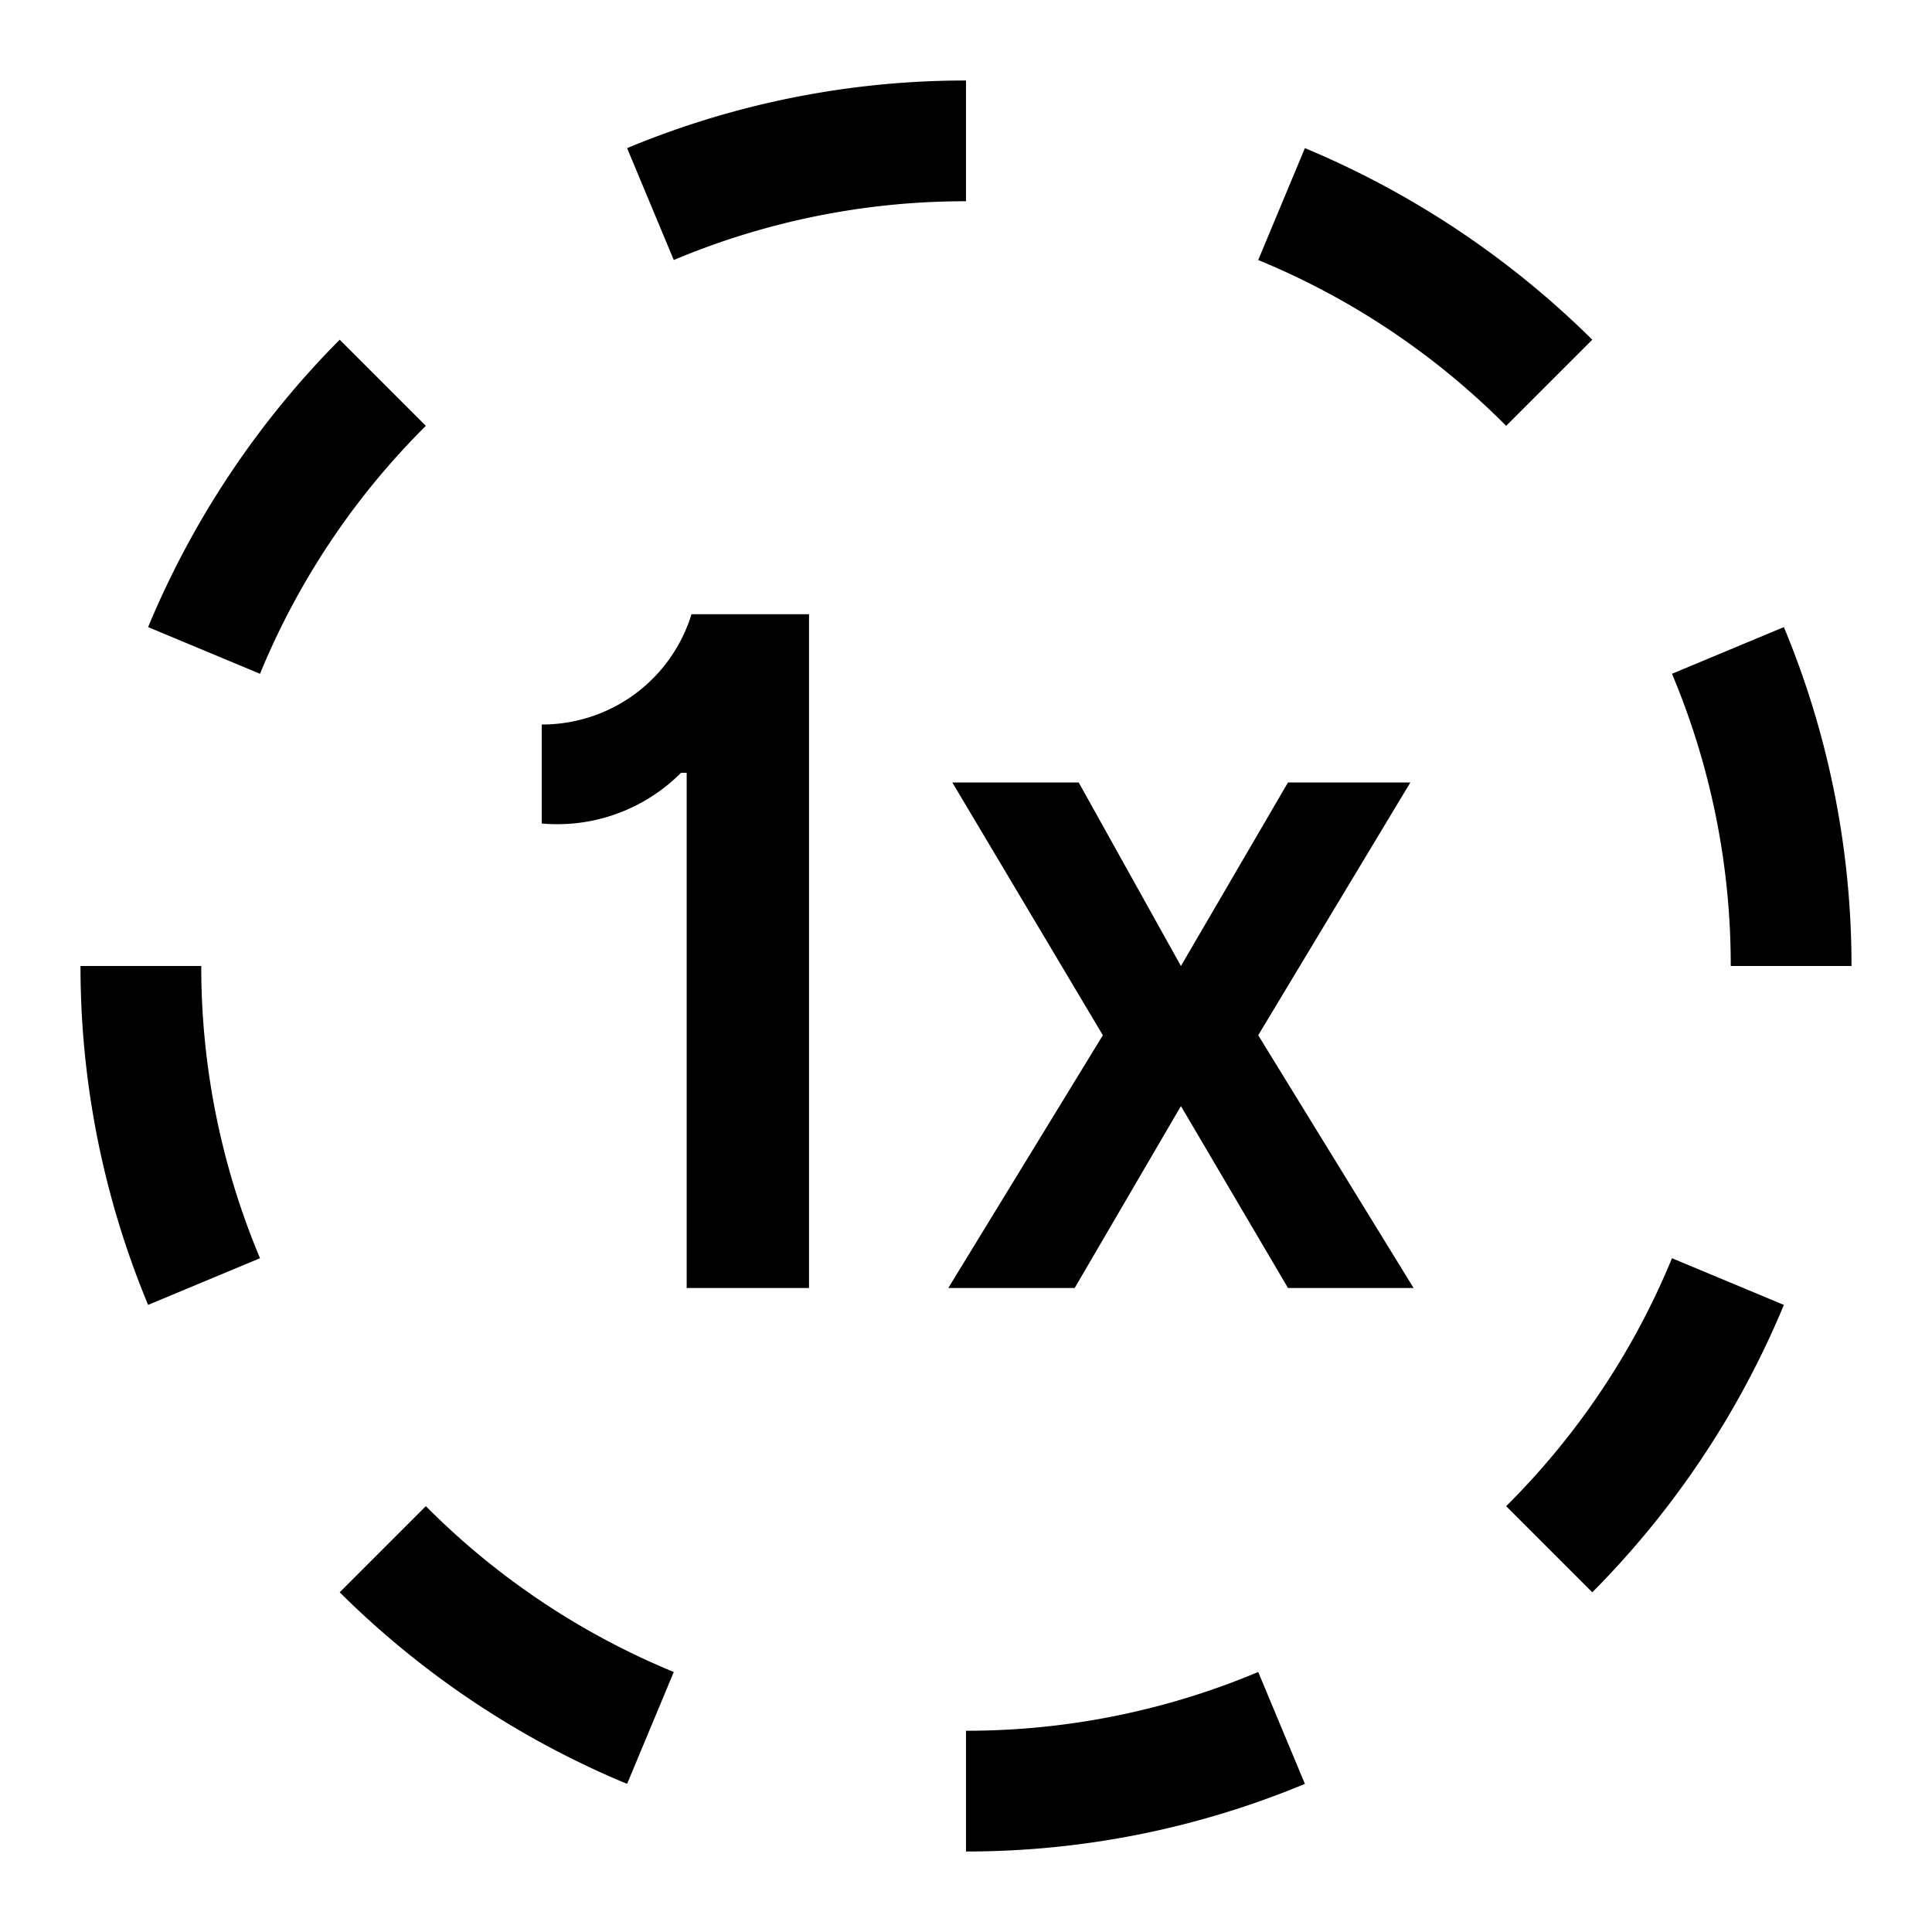
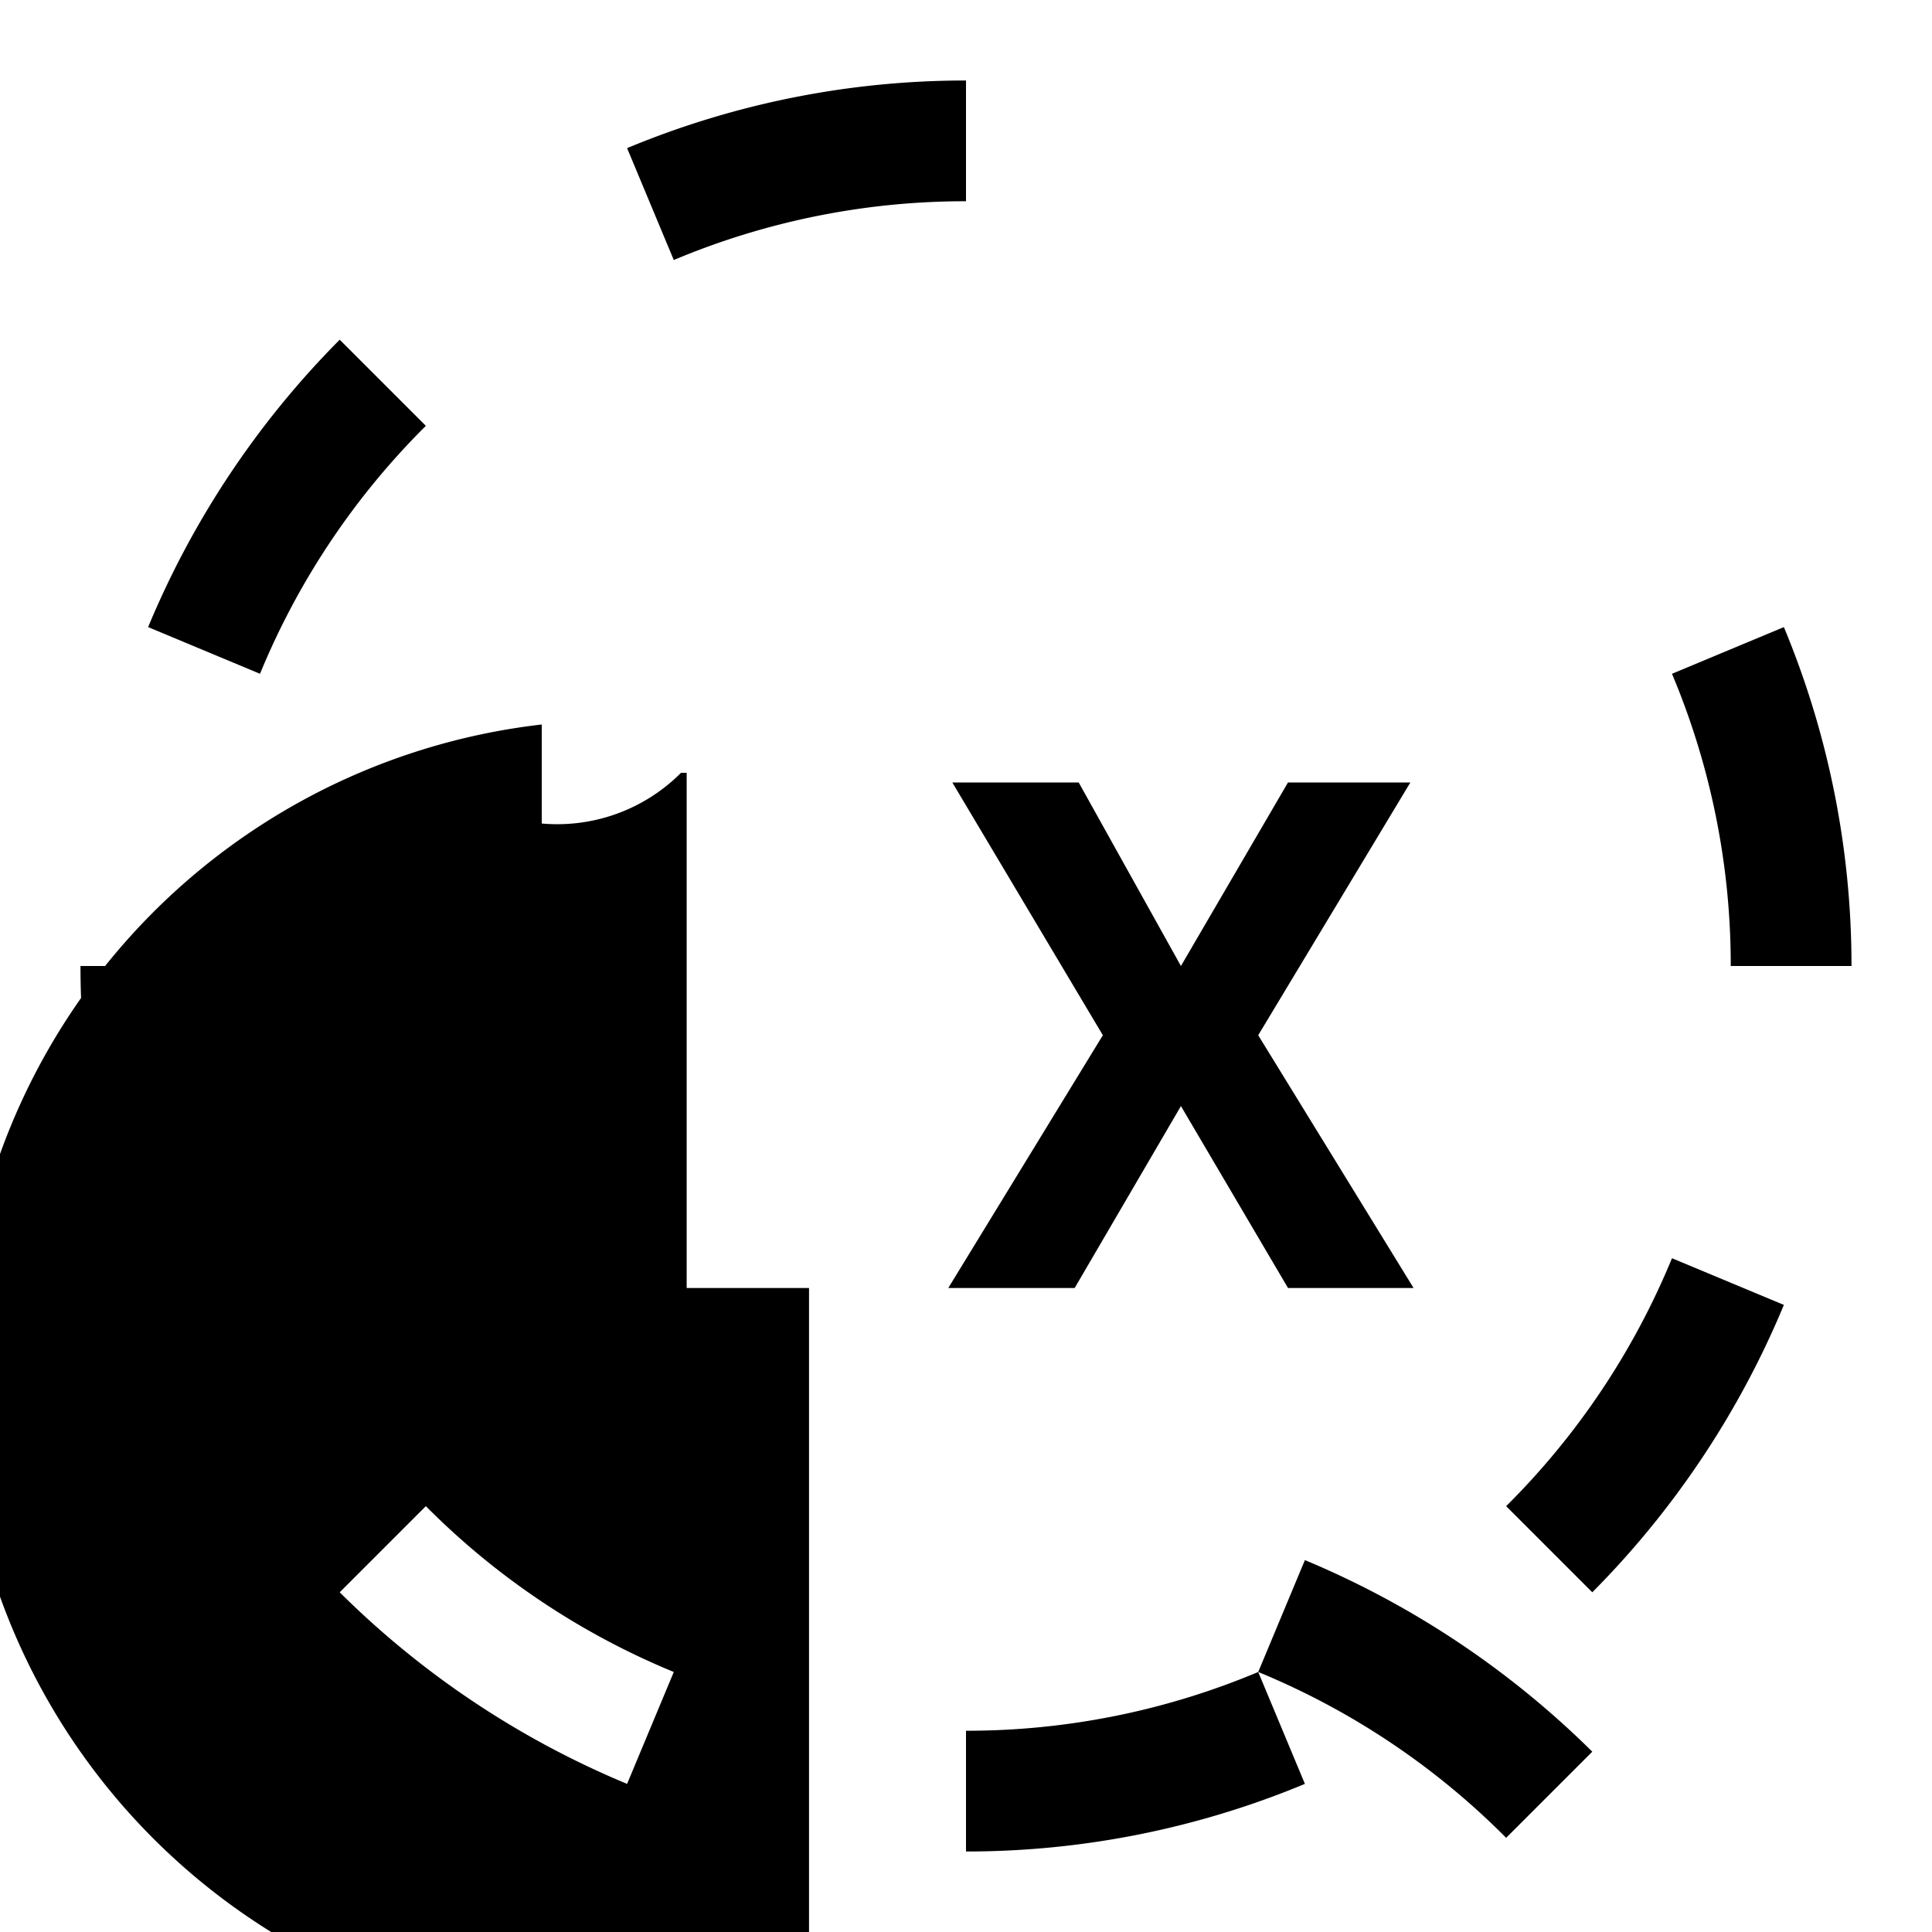
<svg xmlns="http://www.w3.org/2000/svg" width="24" height="24" viewBox="0 0 24 24">
  <title>viewed-once-24</title>
-   <path d="M3.23,15.63l-1.39.58A10.94,10.94,0,0,1,1,12H2.5A9.34,9.34,0,0,0,3.23,15.63Zm0-7.26A9.36,9.36,0,0,1,5.29,5.29L4.22,4.22A11.11,11.11,0,0,0,1.84,7.79Zm17.54,7.26a9.36,9.36,0,0,1-2.06,3.08l1.07,1.07a11.11,11.11,0,0,0,2.38-3.57Zm0-7.26A9.34,9.34,0,0,1,21.5,12H23a10.94,10.94,0,0,0-.84-4.21ZM8.37,3.23A9.34,9.34,0,0,1,12,2.5V1a10.94,10.94,0,0,0-4.21.84Zm0,17.54a9.36,9.36,0,0,1-3.08-2.06L4.22,19.78a11.11,11.11,0,0,0,3.57,2.38Zm7.26,0A9.34,9.34,0,0,1,12,21.5V23a10.94,10.94,0,0,0,4.21-.84Zm0-17.54a9.36,9.36,0,0,1,3.08,2.06l1.07-1.07a11.22,11.22,0,0,0-3.57-2.38Zm-5.58,4.4H8.59A1.94,1.94,0,0,1,6.73,9v1.23a2.17,2.17,0,0,0,1.73-.63h.07V16h1.52ZM13.4,9.72H11.83l1.87,3.14L11.78,16h1.57l1.32-2.26L16,16h1.56l-1.93-3.14,1.89-3.14H16L14.67,12Z" />
+   <path d="M3.23,15.63l-1.39.58A10.94,10.94,0,0,1,1,12H2.5A9.34,9.34,0,0,0,3.23,15.63Zm0-7.26A9.36,9.36,0,0,1,5.29,5.29L4.22,4.22A11.11,11.11,0,0,0,1.84,7.79Zm17.54,7.26a9.36,9.36,0,0,1-2.06,3.08l1.07,1.07a11.11,11.11,0,0,0,2.38-3.57Zm0-7.26A9.34,9.34,0,0,1,21.5,12H23a10.94,10.94,0,0,0-.84-4.21ZM8.37,3.23A9.34,9.34,0,0,1,12,2.5V1a10.94,10.94,0,0,0-4.21.84Zm0,17.54a9.36,9.36,0,0,1-3.08-2.06L4.22,19.78a11.11,11.11,0,0,0,3.57,2.38Zm7.26,0A9.34,9.34,0,0,1,12,21.5V23a10.94,10.94,0,0,0,4.21-.84Za9.36,9.36,0,0,1,3.08,2.06l1.07-1.07a11.22,11.22,0,0,0-3.57-2.38Zm-5.58,4.4H8.59A1.94,1.94,0,0,1,6.73,9v1.23a2.17,2.17,0,0,0,1.73-.63h.07V16h1.52ZM13.4,9.72H11.83l1.87,3.14L11.78,16h1.57l1.32-2.26L16,16h1.56l-1.93-3.14,1.89-3.14H16L14.67,12Z" />
</svg>